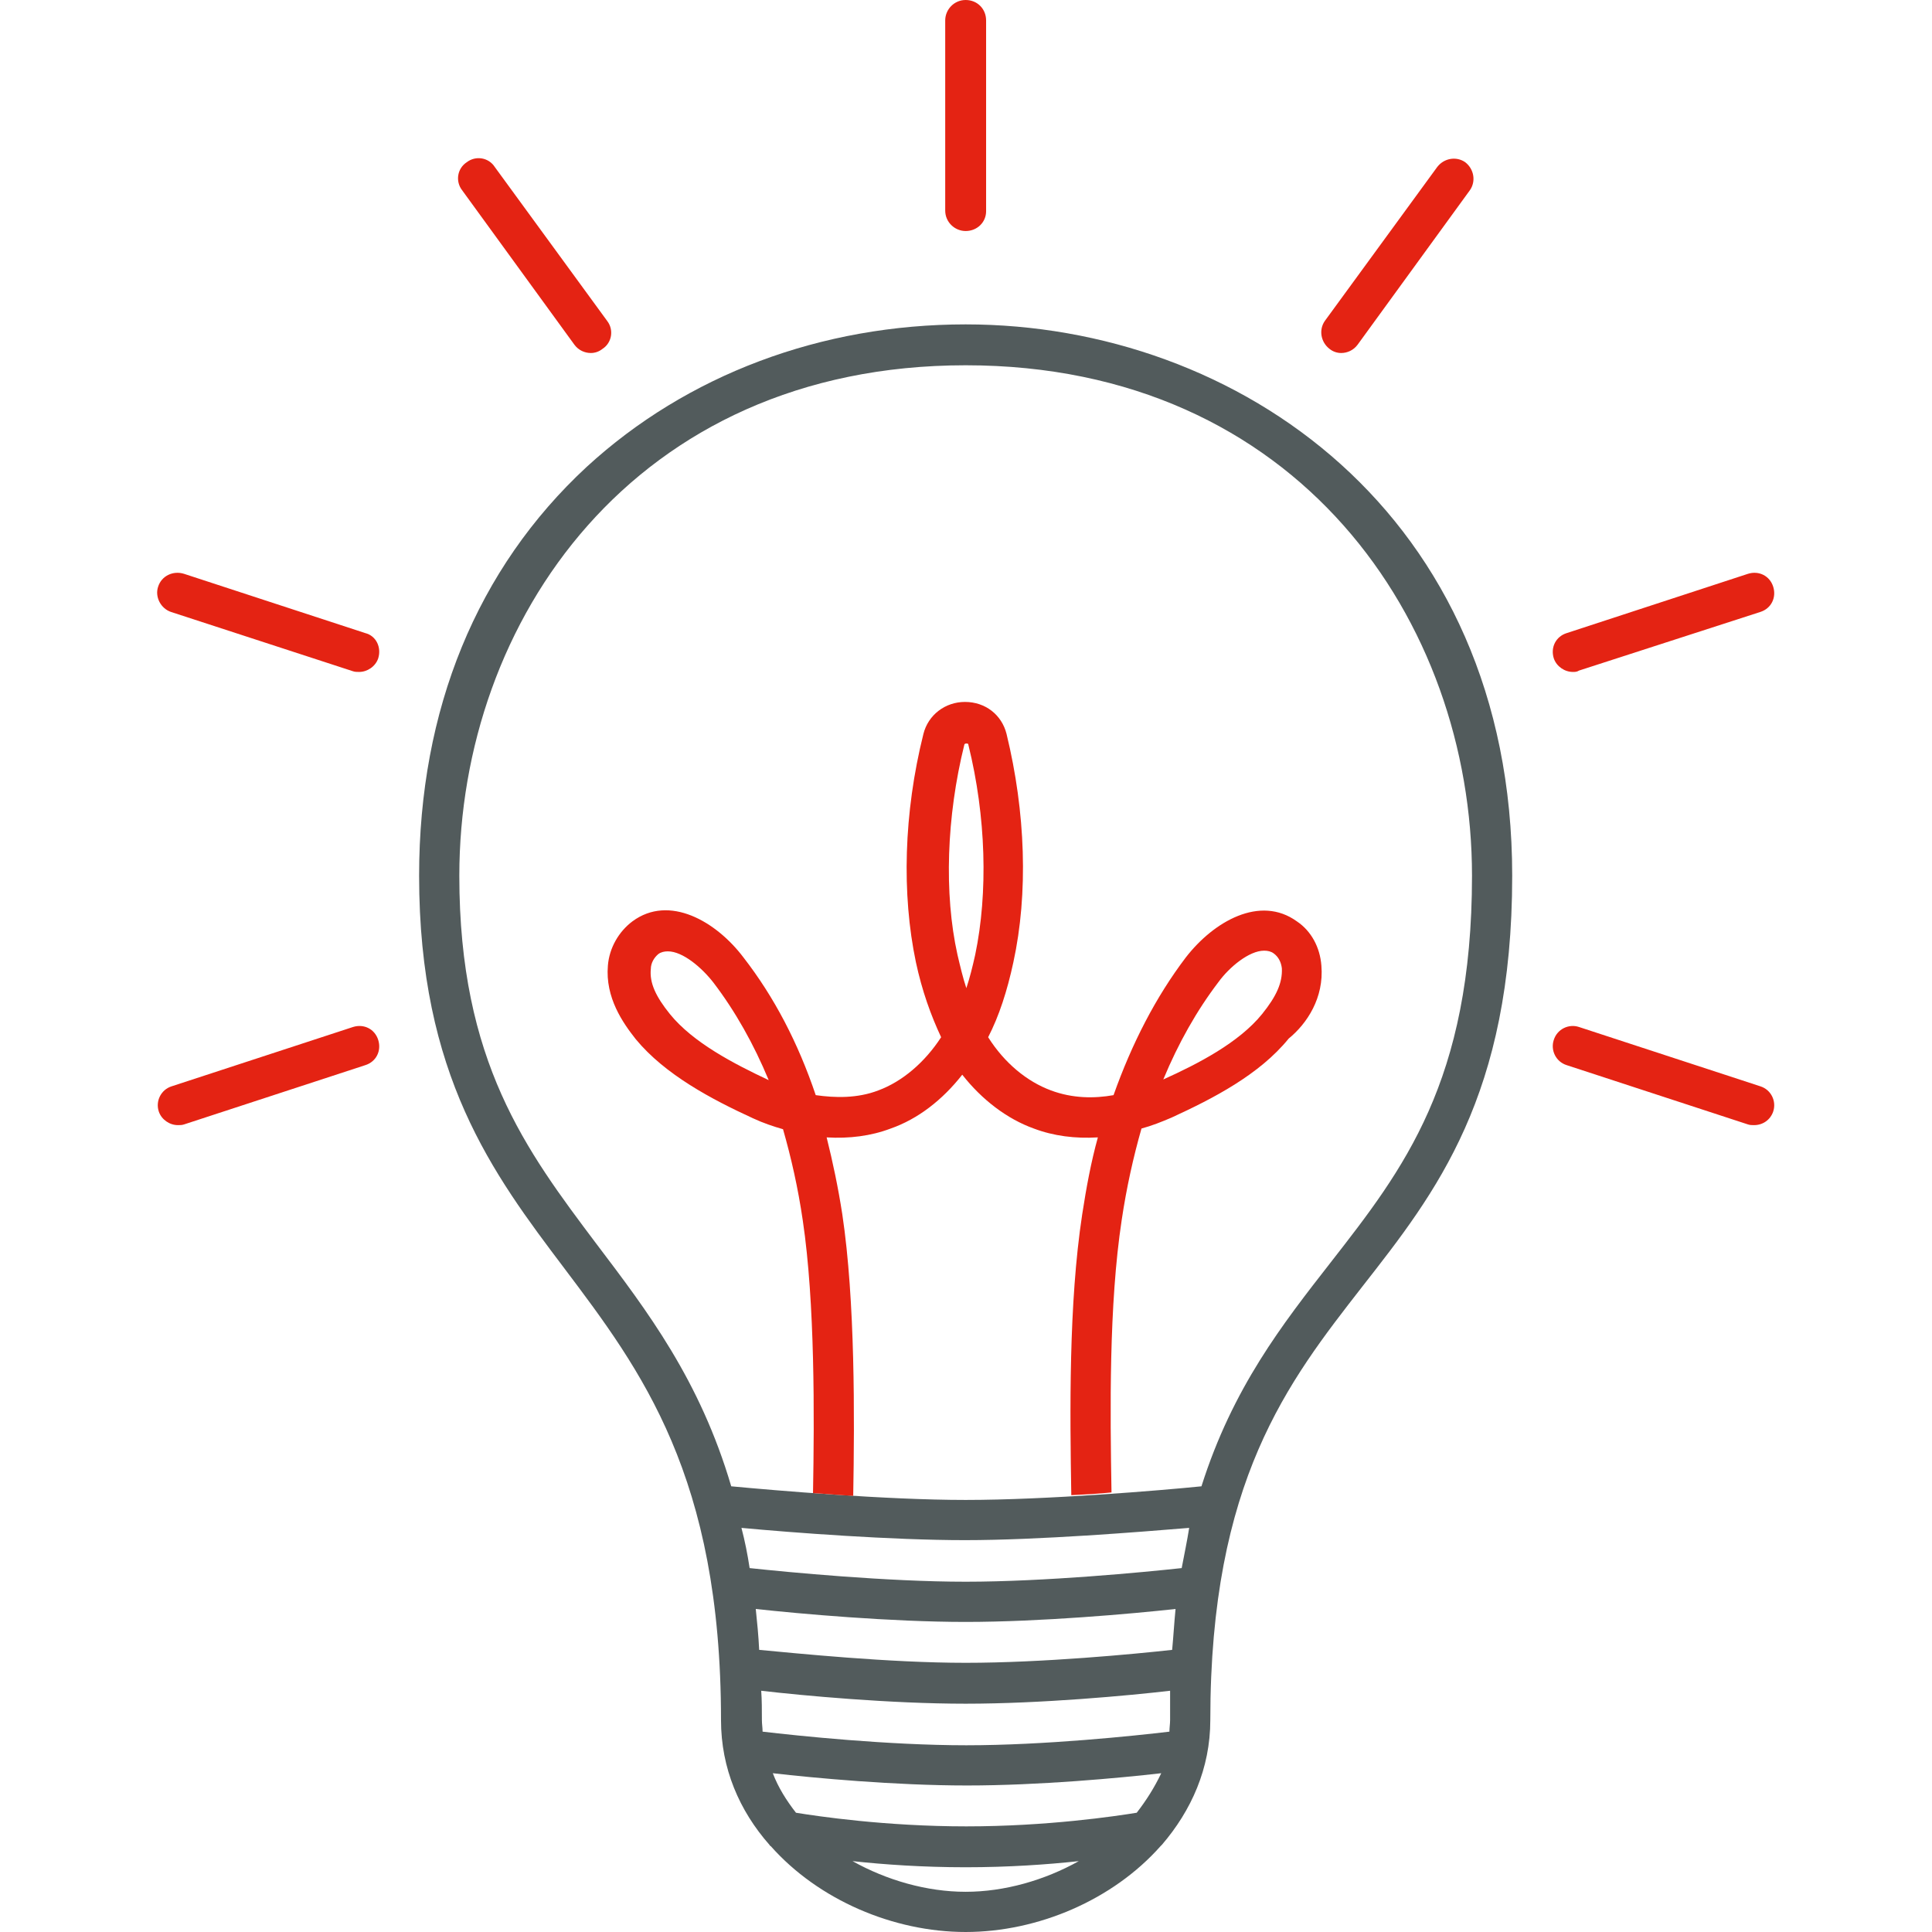
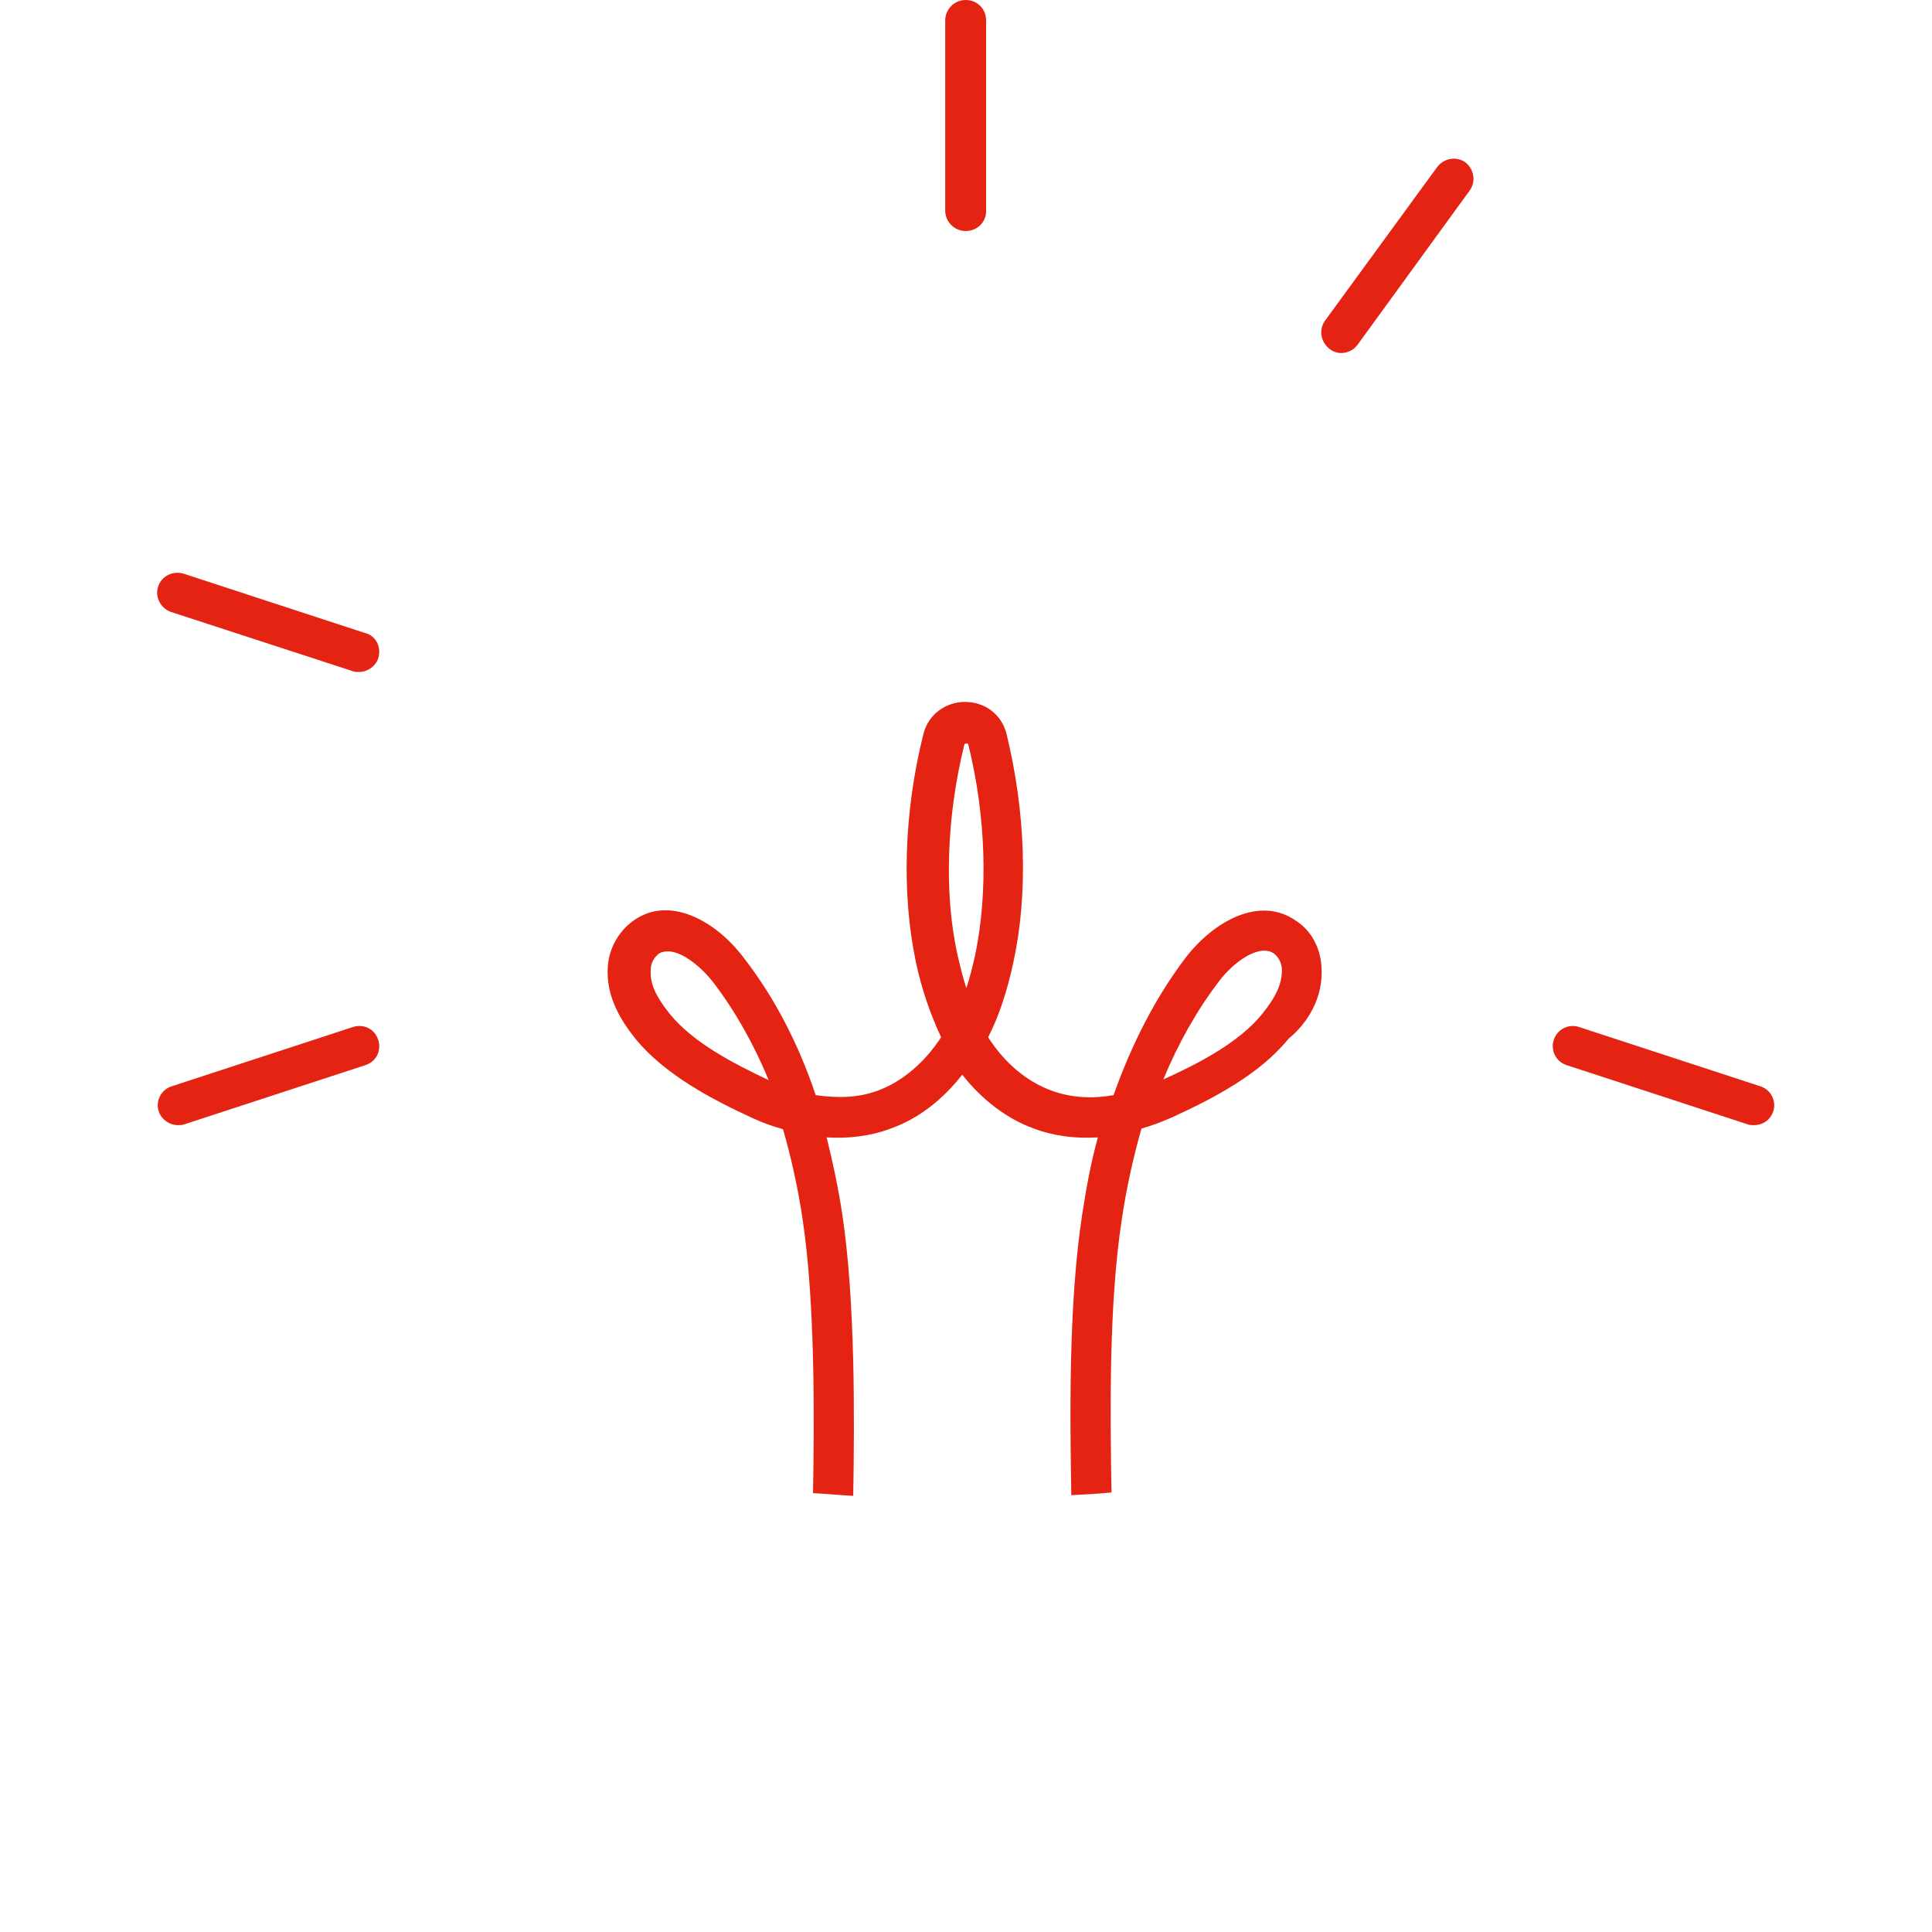
<svg xmlns="http://www.w3.org/2000/svg" version="1.1" id="Laag_1" x="0px" y="0px" viewBox="0 0 28.35 28.35" style="enable-background:new 0 0 28.35 28.35;" xml:space="preserve">
  <style type="text/css">
	.st0{fill:#525B5C;}
	.st1{fill:#E42313;}
</style>
  <g>
-     <path class="st0" d="M19.53,18.52c-0.71,0.91-1.44,1.84-1.9,3.29c-0.59,0.06-2.27,0.2-3.46,0.2c-1.17,0-2.8-0.14-3.44-0.2   c-0.46-1.56-1.23-2.57-1.98-3.56c-1.03-1.37-2.01-2.67-2.01-5.4c0-3.72,2.55-7.49,7.43-7.49s7.43,3.77,7.43,7.49   C21.6,15.87,20.59,17.16,19.53,18.52 M12.51,27.31c0.46,0.05,1.03,0.09,1.66,0.09s1.2-0.04,1.66-0.09   c-0.5,0.28-1.09,0.45-1.66,0.45S13.01,27.59,12.51,27.31 M17.34,23.01c-0.55,0.06-2.01,0.2-3.17,0.2c-1.15,0-2.61-0.14-3.17-0.2   c-0.03-0.2-0.07-0.4-0.12-0.59c0.75,0.07,2.2,0.18,3.28,0.18c1.08,0,2.56-0.12,3.29-0.18C17.42,22.61,17.38,22.8,17.34,23.01    M17.2,24.21c-0.54,0.06-1.9,0.19-3.03,0.19s-2.49-0.14-3.03-0.19c-0.01-0.21-0.03-0.41-0.05-0.6c0.64,0.07,1.98,0.19,3.08,0.19   c1.1,0,2.44-0.12,3.08-0.19C17.23,23.81,17.22,24,17.2,24.21 M17.17,25.24c0,0.06-0.01,0.11-0.01,0.17c-0.5,0.06-1.83,0.2-2.98,0.2   s-2.48-0.14-2.99-0.2c0-0.06-0.01-0.11-0.01-0.17c0-0.15,0-0.29-0.01-0.43c0.6,0.07,1.89,0.19,3,0.19s2.4-0.12,3-0.19   C17.17,24.95,17.17,25.09,17.17,25.24 M16.68,26.6c-0.31,0.05-1.31,0.2-2.5,0.2s-2.19-0.15-2.5-0.2c-0.14-0.18-0.26-0.37-0.34-0.58   c0.61,0.07,1.79,0.18,2.85,0.18s2.24-0.11,2.85-0.18C16.94,26.23,16.82,26.42,16.68,26.6 M14.17,4.76c-2.12,0-4.09,0.74-5.56,2.09   C7,8.34,6.15,10.41,6.15,12.85c0,2.93,1.08,4.37,2.13,5.76c1.13,1.5,2.3,3.05,2.3,6.63c0,0.71,0.27,1.33,0.71,1.83   c0.01,0.01,0.01,0.02,0.02,0.02c0.7,0.79,1.8,1.26,2.86,1.26s2.16-0.47,2.86-1.26c0.01-0.01,0.01-0.01,0.02-0.02   c0.43-0.5,0.71-1.12,0.71-1.83c0-3.51,1.14-4.96,2.23-6.36c1.08-1.38,2.2-2.8,2.2-6.03C22.19,7.54,18.16,4.76,14.17,4.76" />
    <path class="st1" d="M14.17,3.39c-0.16,0-0.3-0.13-0.3-0.3V0.3c0-0.16,0.13-0.3,0.3-0.3s0.3,0.13,0.3,0.3v2.8   C14.47,3.26,14.34,3.39,14.17,3.39" />
-     <path class="st1" d="M8.67,5.18c-0.09,0-0.18-0.04-0.24-0.12L6.78,2.79c-0.1-0.13-0.07-0.32,0.07-0.41   c0.13-0.1,0.32-0.07,0.41,0.07l1.65,2.26c0.1,0.13,0.07,0.32-0.07,0.41C8.79,5.16,8.73,5.18,8.67,5.18" />
    <path class="st1" d="M5.27,9.86c-0.03,0-0.06,0-0.09-0.01L2.51,8.98C2.36,8.93,2.27,8.76,2.32,8.61C2.37,8.45,2.54,8.37,2.7,8.42   l2.66,0.87C5.52,9.33,5.6,9.5,5.55,9.66C5.51,9.78,5.39,9.86,5.27,9.86" />
    <path class="st1" d="M2.61,16.51c-0.12,0-0.24-0.08-0.28-0.2c-0.05-0.15,0.03-0.32,0.19-0.37l2.66-0.87   c0.16-0.05,0.32,0.03,0.37,0.19c0.05,0.16-0.03,0.32-0.19,0.37L2.7,16.5C2.67,16.51,2.64,16.51,2.61,16.51" />
    <path class="st1" d="M25.74,16.51c-0.03,0-0.06,0-0.09-0.01l-2.66-0.87c-0.16-0.05-0.24-0.22-0.19-0.37   c0.05-0.16,0.22-0.24,0.37-0.19l2.66,0.87c0.16,0.05,0.24,0.22,0.19,0.37C25.98,16.43,25.87,16.51,25.74,16.51" />
-     <path class="st1" d="M23.08,9.86c-0.12,0-0.24-0.08-0.28-0.2c-0.05-0.16,0.03-0.32,0.19-0.37l2.66-0.87   c0.16-0.05,0.32,0.03,0.37,0.19c0.05,0.16-0.03,0.32-0.19,0.37l-2.66,0.86C23.14,9.86,23.11,9.86,23.08,9.86" />
    <path class="st1" d="M19.68,5.18c-0.06,0-0.12-0.02-0.17-0.06c-0.13-0.1-0.16-0.28-0.07-0.41l1.65-2.26   c0.1-0.13,0.28-0.16,0.41-0.07c0.13,0.1,0.16,0.28,0.07,0.41l-1.65,2.27C19.86,5.14,19.77,5.18,19.68,5.18" />
    <path class="st1" d="M18.52,14.88c-0.34,0.42-0.94,0.73-1.45,0.96c0.22-0.53,0.49-1.01,0.81-1.43c0.16-0.22,0.45-0.46,0.67-0.46   c0.05,0,0.1,0.01,0.14,0.04c0.07,0.05,0.11,0.13,0.12,0.22C18.82,14.42,18.73,14.62,18.52,14.88 M14.31,14.01   c-0.04,0.18-0.08,0.34-0.13,0.49c-0.05-0.15-0.09-0.32-0.13-0.49c-0.2-0.9-0.16-2.03,0.1-3.08c0-0.01,0.01-0.02,0.03-0.02   c0.03,0,0.03,0.01,0.03,0.02C14.47,11.98,14.5,13.1,14.31,14.01 M9.83,14.88c-0.21-0.26-0.3-0.46-0.28-0.66   C9.55,14.13,9.6,14.05,9.66,14c0.04-0.03,0.09-0.04,0.14-0.04c0.22,0,0.5,0.24,0.67,0.46c0.32,0.42,0.59,0.9,0.81,1.43   C10.77,15.61,10.17,15.3,9.83,14.88 M19.39,14.17c-0.02-0.27-0.15-0.51-0.36-0.65c-0.54-0.39-1.22,0-1.63,0.53   c-0.44,0.58-0.79,1.26-1.06,2.02c-0.28,0.05-0.6,0.05-0.92-0.07c-0.35-0.13-0.68-0.4-0.92-0.78c0.16-0.31,0.28-0.68,0.37-1.1   c0.22-1.01,0.18-2.2-0.1-3.35c-0.07-0.28-0.31-0.47-0.61-0.47h0c-0.29,0-0.54,0.19-0.61,0.47c-0.29,1.16-0.32,2.35-0.11,3.35   c0.09,0.42,0.22,0.78,0.37,1.1c-0.24,0.37-0.57,0.65-0.92,0.78c-0.31,0.12-0.64,0.11-0.92,0.07c-0.26-0.77-0.61-1.44-1.06-2.02   c-0.4-0.53-1.09-0.93-1.63-0.53c-0.2,0.15-0.34,0.39-0.36,0.65c-0.04,0.47,0.22,0.84,0.41,1.08c0.43,0.52,1.11,0.88,1.72,1.16   c0.15,0.07,0.3,0.12,0.44,0.16c0.12,0.42,0.22,0.86,0.29,1.34c0.18,1.21,0.17,2.87,0.15,4c0.19,0.01,0.39,0.03,0.59,0.04   c0.02-1.15,0.03-2.86-0.16-4.13c-0.06-0.39-0.14-0.77-0.23-1.13c0.33,0.02,0.65-0.02,0.94-0.13c0.4-0.14,0.76-0.42,1.05-0.79   c0.29,0.37,0.66,0.65,1.05,0.79c0.29,0.11,0.61,0.15,0.94,0.13c-0.1,0.36-0.17,0.74-0.23,1.13c-0.2,1.31-0.18,2.91-0.16,4.12   c0.2-0.01,0.4-0.02,0.59-0.04c-0.02-1.19-0.04-2.75,0.15-4c0.07-0.47,0.17-0.92,0.29-1.34c0.15-0.04,0.3-0.1,0.44-0.16   c0.61-0.28,1.29-0.63,1.72-1.16C19.18,15.02,19.43,14.64,19.39,14.17" />
  </g>
</svg>